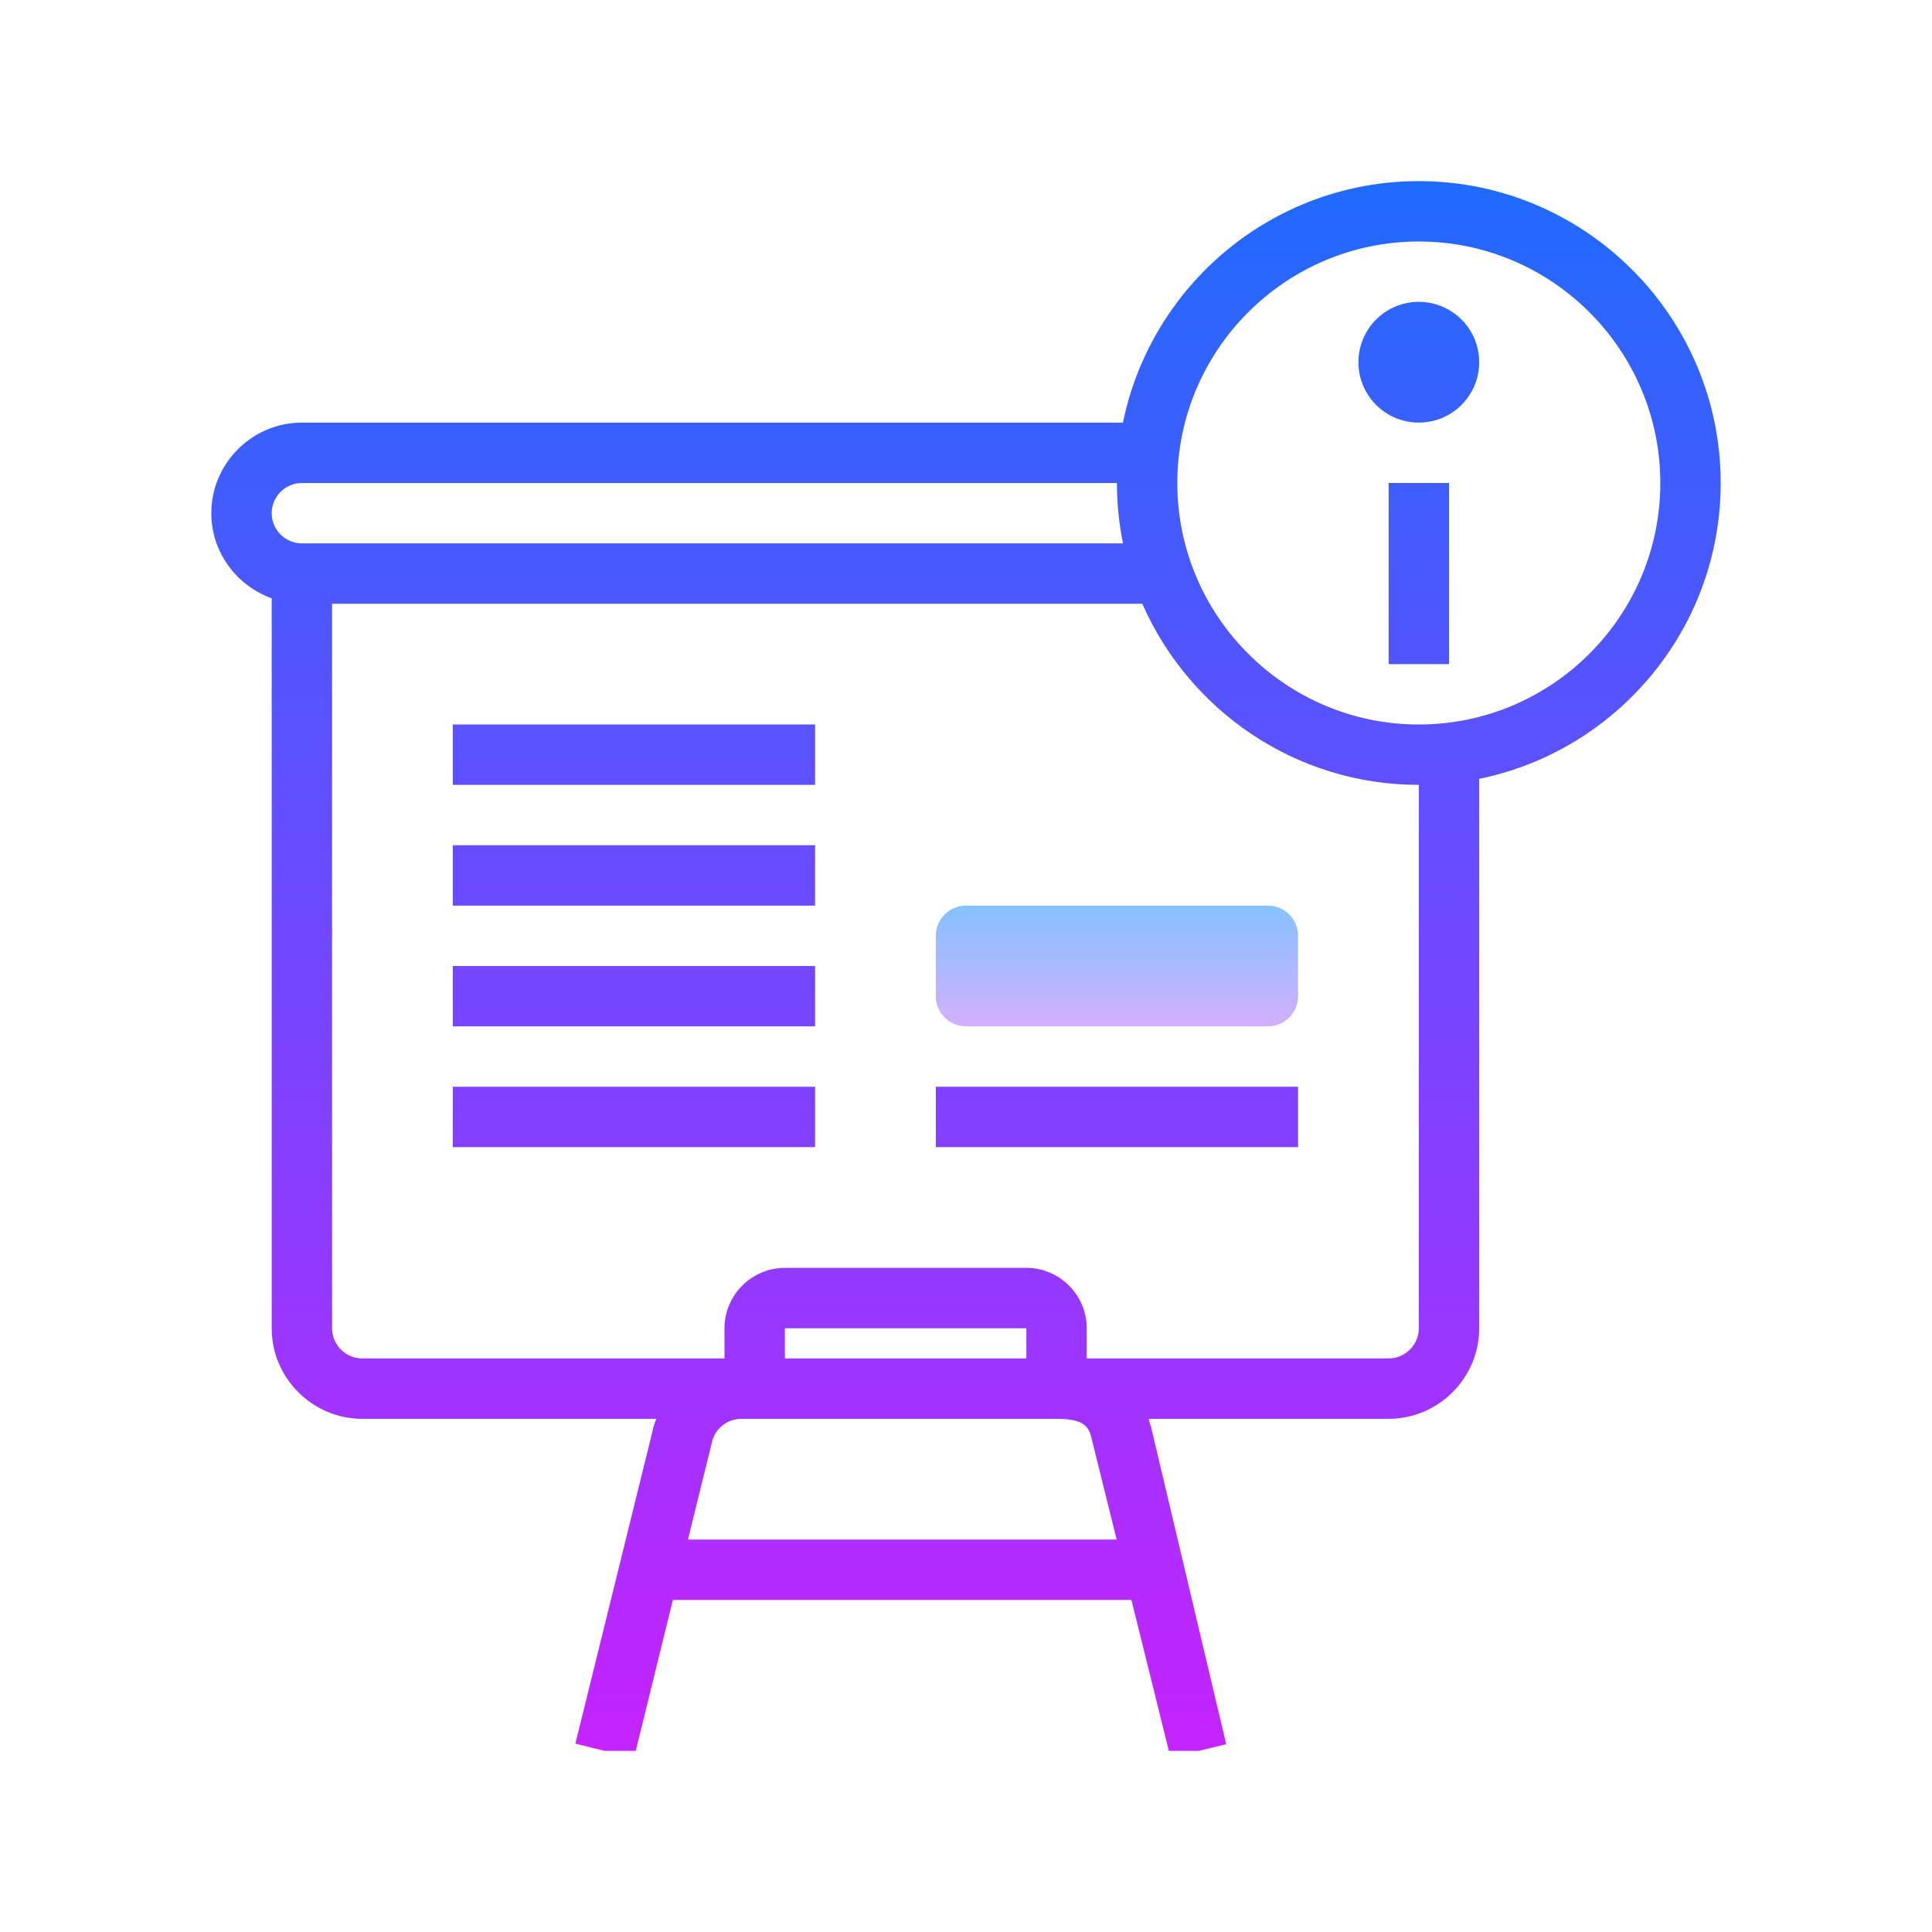
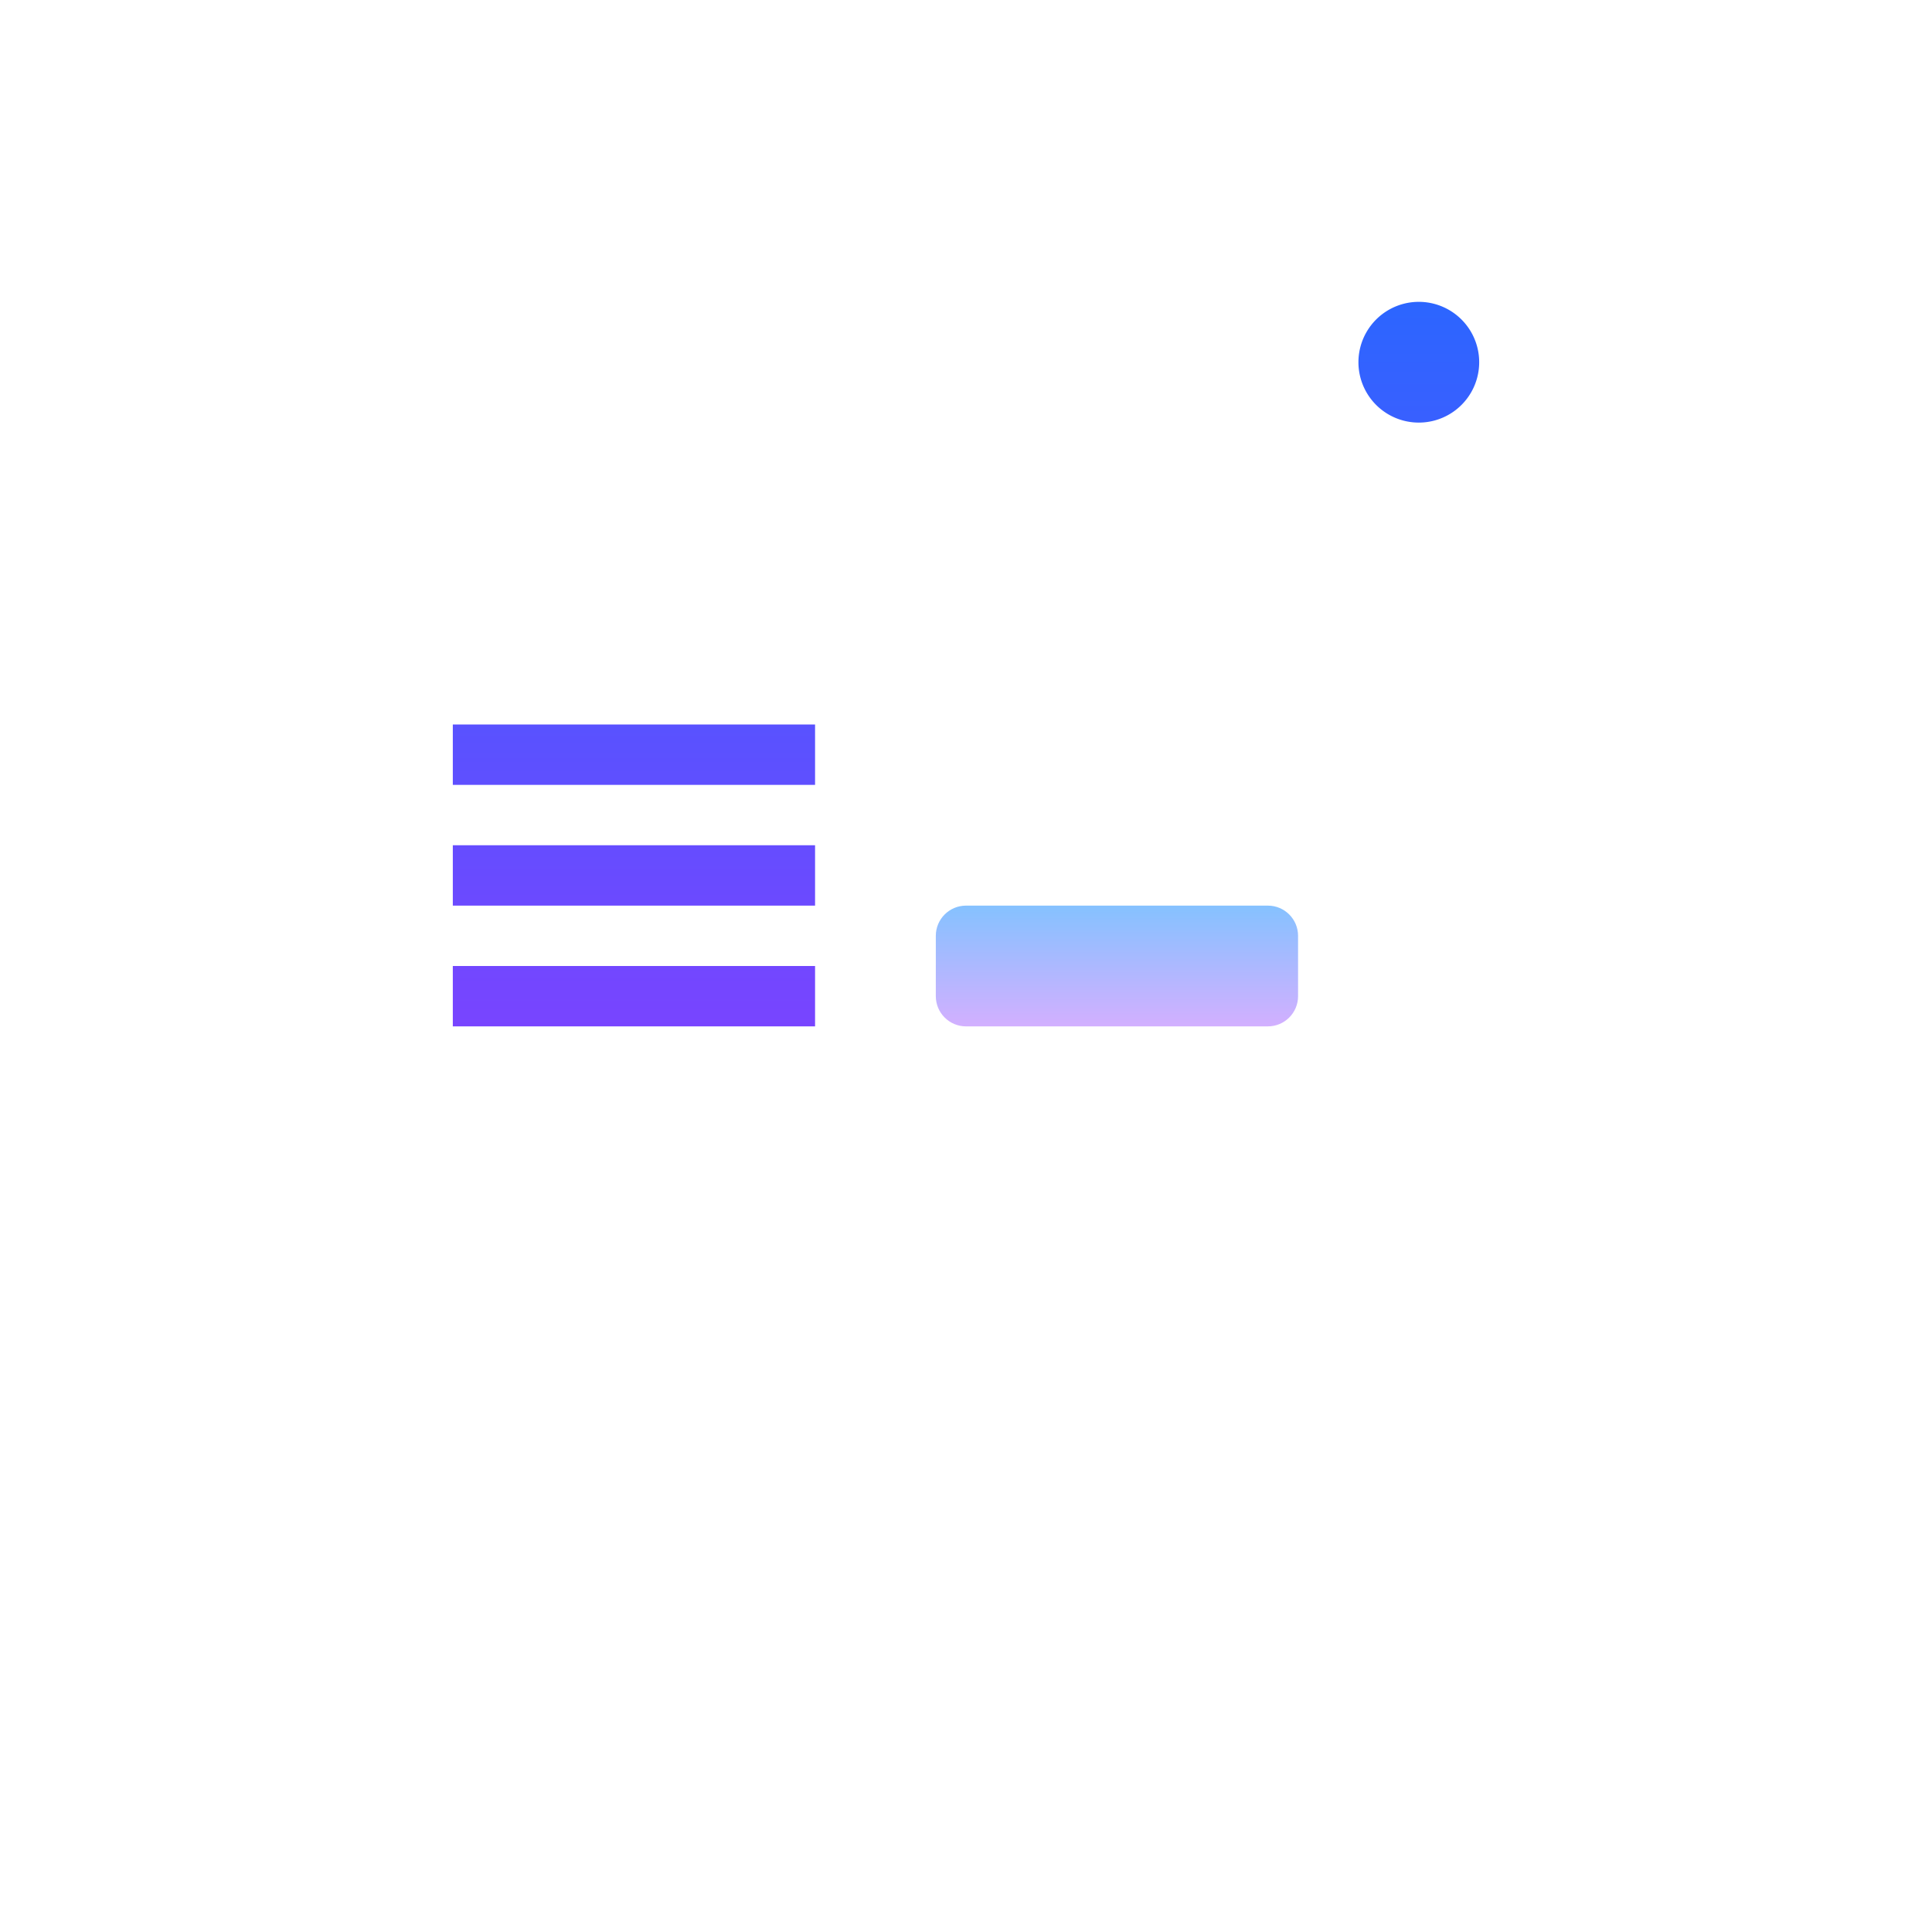
<svg xmlns="http://www.w3.org/2000/svg" id="svg65" version="1.1" height="96px" width="96px" viewBox="0 0 64 64">
  <defs id="defs69" />
  <linearGradient spreadMethod="reflect" gradientUnits="userSpaceOnUse" y2="35.001" y1="28.75" x2="37" x1="37" id="u3R2ka2babSLAwTn_Y50ua">
    <stop id="stop2" stop-color="#6dc7ff" offset="0" />
    <stop id="stop4" stop-color="#e6abff" offset="1" />
  </linearGradient>
  <path id="path7" d="M43,33c0,0.552-0.448,1-1,1H32c-0.552,0-1-0.448-1-1v-2c0-0.552,0.448-1,1-1h10 c0.552,0,1,0.448,1,1V33z" fill="url(#u3R2ka2babSLAwTn_Y50ua)" />
  <linearGradient spreadMethod="reflect" gradientUnits="userSpaceOnUse" y2="58.804" y1="4.342" x2="32" x1="32" id="u3R2ka2babSLAwTn_Y50ub">
    <stop id="stop9" stop-color="#1a6dff" offset="0" />
    <stop id="stop11" stop-color="#c822ff" offset="1" />
  </linearGradient>
-   <path id="path14" d="M47,6c-4.83,0-8.87,3.44-9.8,8H10c-1.65,0-3,1.35-3,3c0,1.3,0.84,2.4,2,2.82V44 c0,1.65,1.35,3,3,3h9.74c-0.03,0.09-0.07,0.18-0.09,0.27l-2.59,10.49L20.03,58h1.03l1.23-5h15.19l1.24,5h0.98l0.92-0.22l-2.49-10.51 c-0.03-0.09-0.06-0.18-0.08-0.27H46c1.65,0,3-1.35,3-3V25.8c4.56-0.93,8-4.97,8-9.8C57,10.49,52.51,6,47,6z M9,17c0-0.55,0.45-1,1-1 h27c0,0.68,0.07,1.35,0.2,2H10C9.45,18,9,17.55,9,17z M22.79,51l0.8-3.25C23.7,47.31,24.1,47,24.56,47H35c1,0,1.08,0.31,1.18,0.73 L36.99,51H22.79z M26,45v-1h8v1H26z M47,44c0,0.55-0.45,1-1,1H36v-1c0-1.1-0.9-2-2-2h-8c-1.1,0-2,0.9-2,2v1H12c-0.55,0-1-0.45-1-1 V20h26.84c1.55,3.53,5.07,6,9.16,6V44z M47,24c-4.41,0-8-3.59-8-8c0-4.41,3.59-8,8-8s8,3.59,8,8C55,20.41,51.41,24,47,24z" fill="url(#u3R2ka2babSLAwTn_Y50ub)" />
  <linearGradient spreadMethod="reflect" gradientUnits="userSpaceOnUse" y2="59.047" y1="4.333" x2="47" x1="47" id="u3R2ka2babSLAwTn_Y50uc">
    <stop id="stop16" stop-color="#1a6dff" offset="0" />
    <stop id="stop18" stop-color="#c822ff" offset="1" />
  </linearGradient>
-   <path id="path21" d="M46 16H48V22H46z" fill="url(#u3R2ka2babSLAwTn_Y50uc)" />
  <linearGradient spreadMethod="reflect" gradientUnits="userSpaceOnUse" y2="59.047" y1="4.333" x2="47" x1="47" id="u3R2ka2babSLAwTn_Y50ud">
    <stop id="stop23" stop-color="#1a6dff" offset="0" />
    <stop id="stop25" stop-color="#c822ff" offset="1" />
  </linearGradient>
  <path id="path28" d="M47 9.999A2 2 0 1 0 47 13.999A2 2 0 1 0 47 9.999Z" fill="url(#u3R2ka2babSLAwTn_Y50ud)" />
  <linearGradient spreadMethod="reflect" gradientUnits="userSpaceOnUse" y2="59.047" y1="4.333" x2="21" x1="21" id="u3R2ka2babSLAwTn_Y50ue">
    <stop id="stop30" stop-color="#1a6dff" offset="0" />
    <stop id="stop32" stop-color="#c822ff" offset="1" />
  </linearGradient>
  <path id="path35" d="M15 24H27V26H15z" fill="url(#u3R2ka2babSLAwTn_Y50ue)" />
  <linearGradient spreadMethod="reflect" gradientUnits="userSpaceOnUse" y2="59.047" y1="4.333" x2="21" x1="21" id="u3R2ka2babSLAwTn_Y50uf">
    <stop id="stop37" stop-color="#1a6dff" offset="0" />
    <stop id="stop39" stop-color="#c822ff" offset="1" />
  </linearGradient>
  <path id="path42" d="M15 28H27V30H15z" fill="url(#u3R2ka2babSLAwTn_Y50uf)" />
  <linearGradient spreadMethod="reflect" gradientUnits="userSpaceOnUse" y2="59.047" y1="4.333" x2="21" x1="21" id="u3R2ka2babSLAwTn_Y50ug">
    <stop id="stop44" stop-color="#1a6dff" offset="0" />
    <stop id="stop46" stop-color="#c822ff" offset="1" />
  </linearGradient>
  <path id="path49" d="M15 32H27V34H15z" fill="url(#u3R2ka2babSLAwTn_Y50ug)" />
  <linearGradient spreadMethod="reflect" gradientUnits="userSpaceOnUse" y2="59.047" y1="4.333" x2="21" x1="21" id="u3R2ka2babSLAwTn_Y50uh">
    <stop id="stop51" stop-color="#1a6dff" offset="0" />
    <stop id="stop53" stop-color="#c822ff" offset="1" />
  </linearGradient>
-   <path id="path56" d="M15 36H27V38H15z" fill="url(#u3R2ka2babSLAwTn_Y50uh)" />
  <linearGradient spreadMethod="reflect" gradientUnits="userSpaceOnUse" y2="59.047" y1="4.333" x2="37" x1="37" id="u3R2ka2babSLAwTn_Y50ui">
    <stop id="stop58" stop-color="#1a6dff" offset="0" />
    <stop id="stop60" stop-color="#c822ff" offset="1" />
  </linearGradient>
-   <path id="path63" d="M31 36H43V38H31z" fill="url(#u3R2ka2babSLAwTn_Y50ui)" />
</svg>